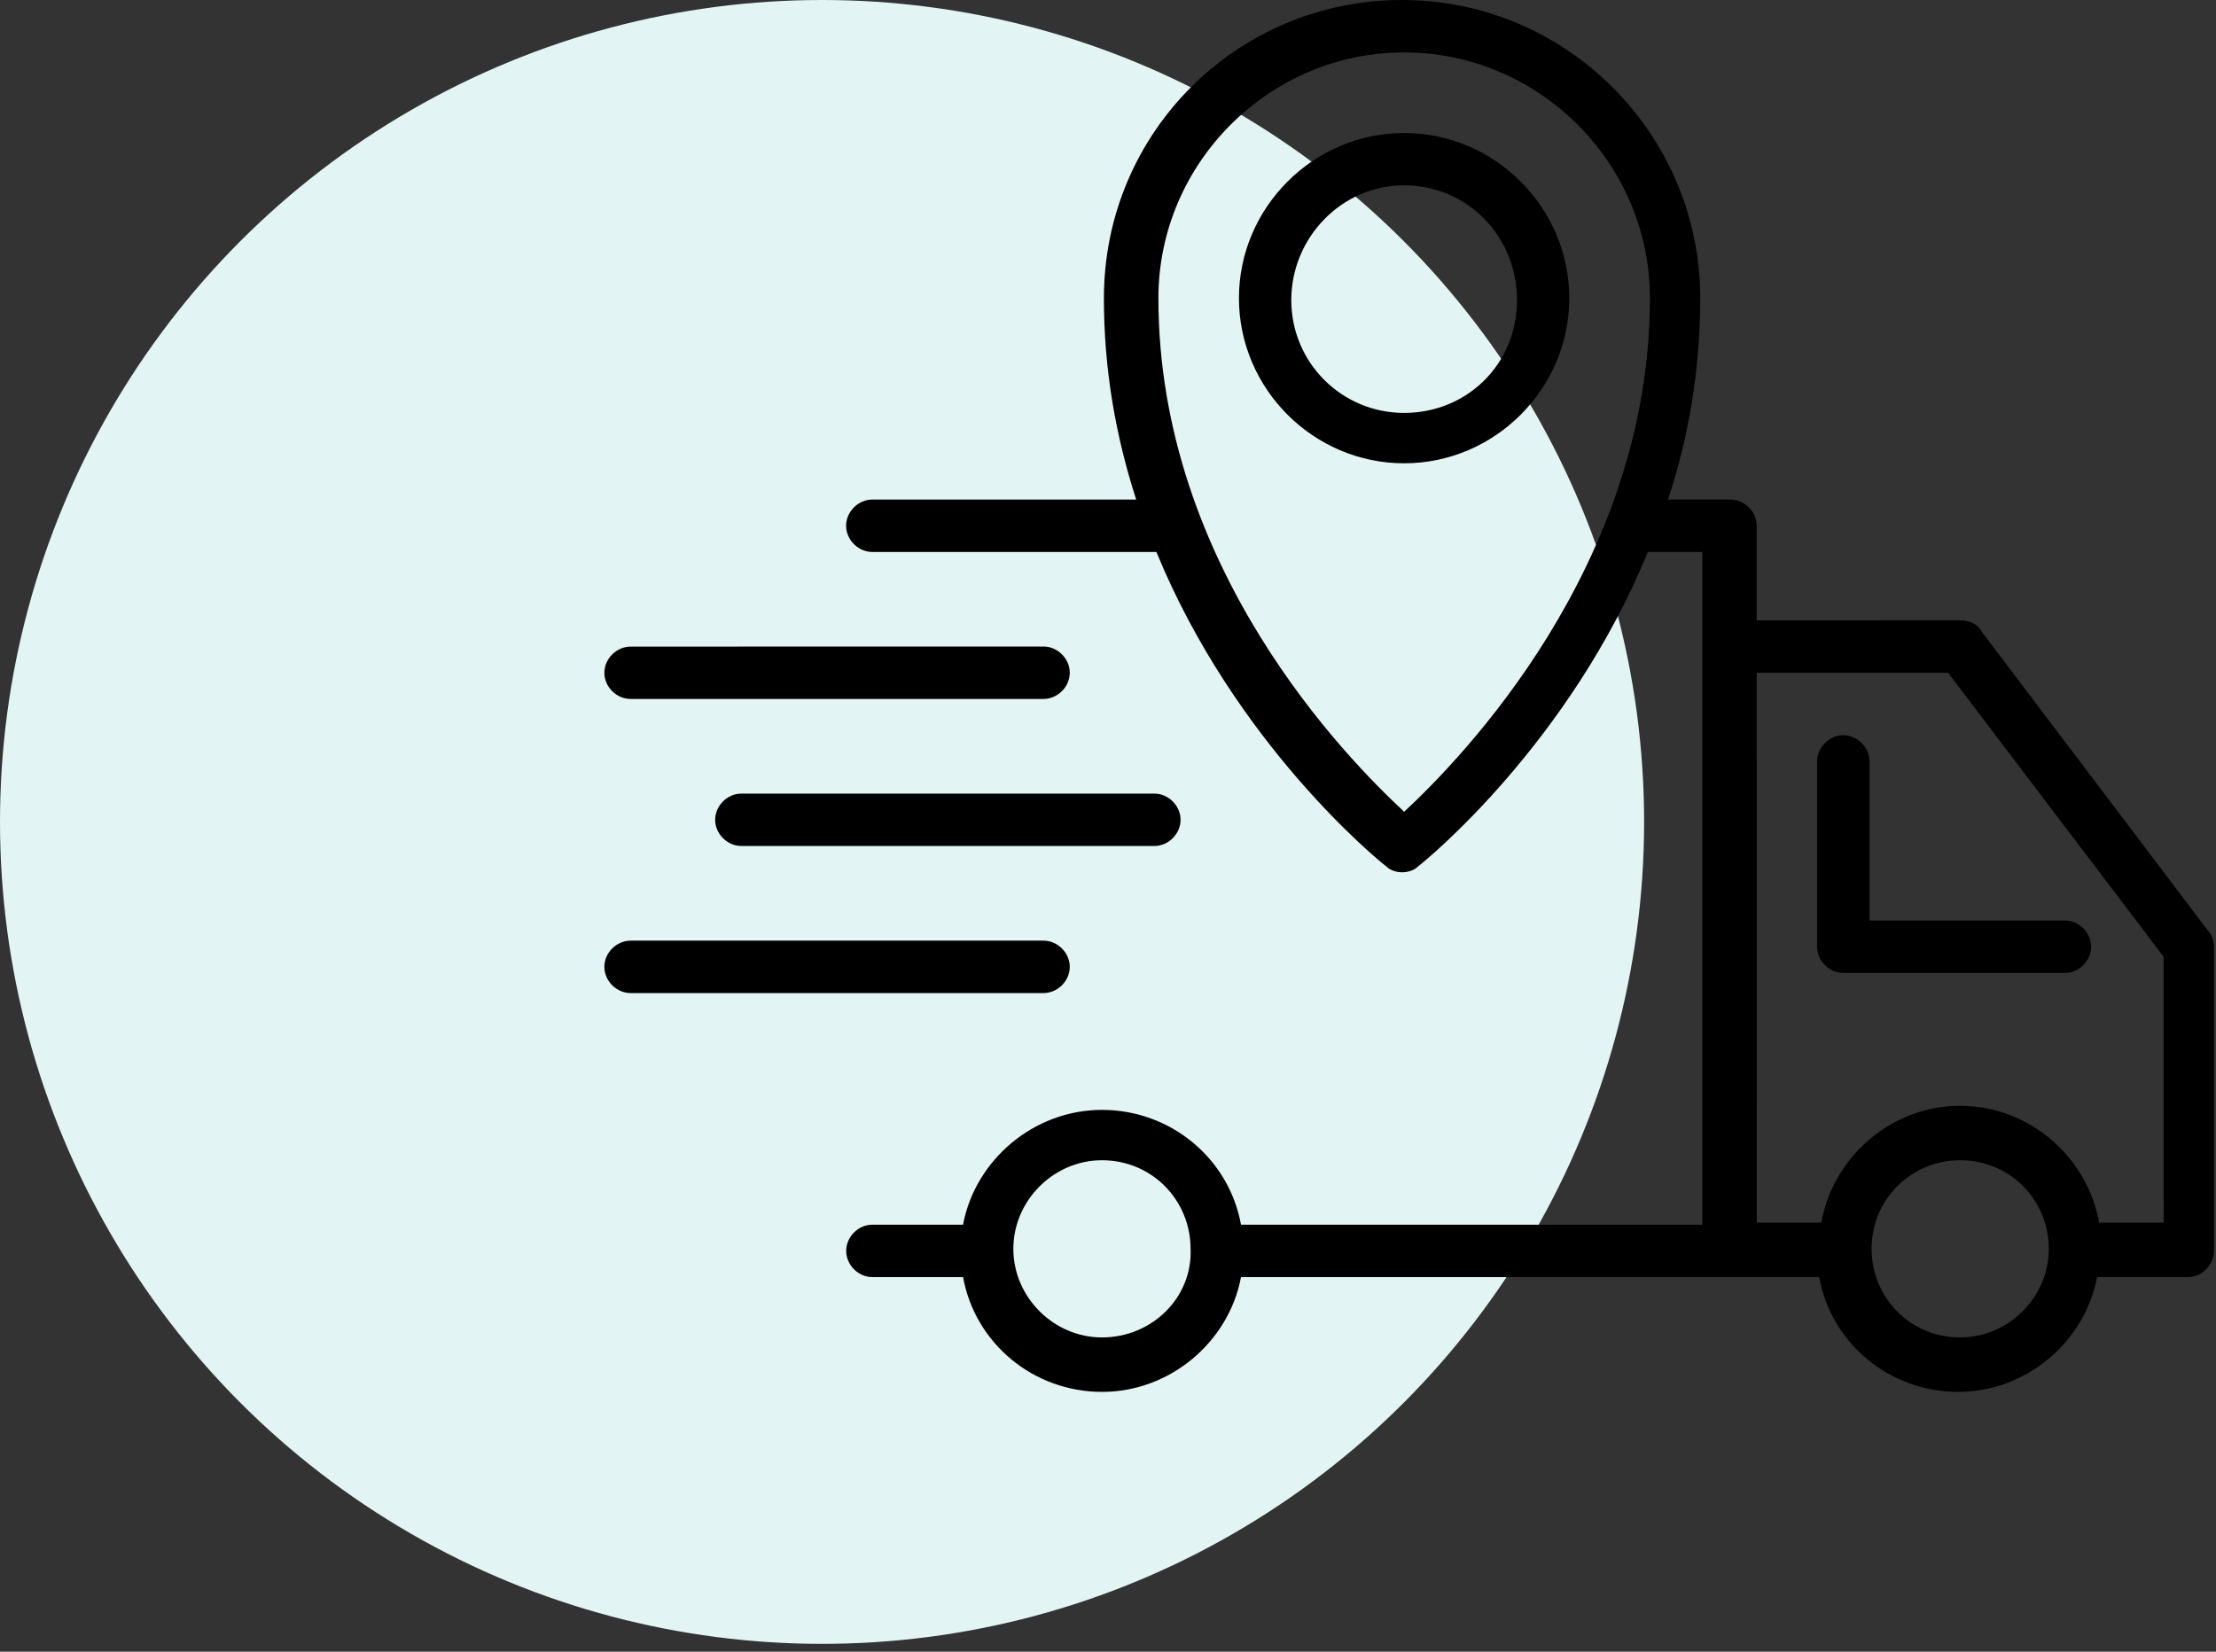
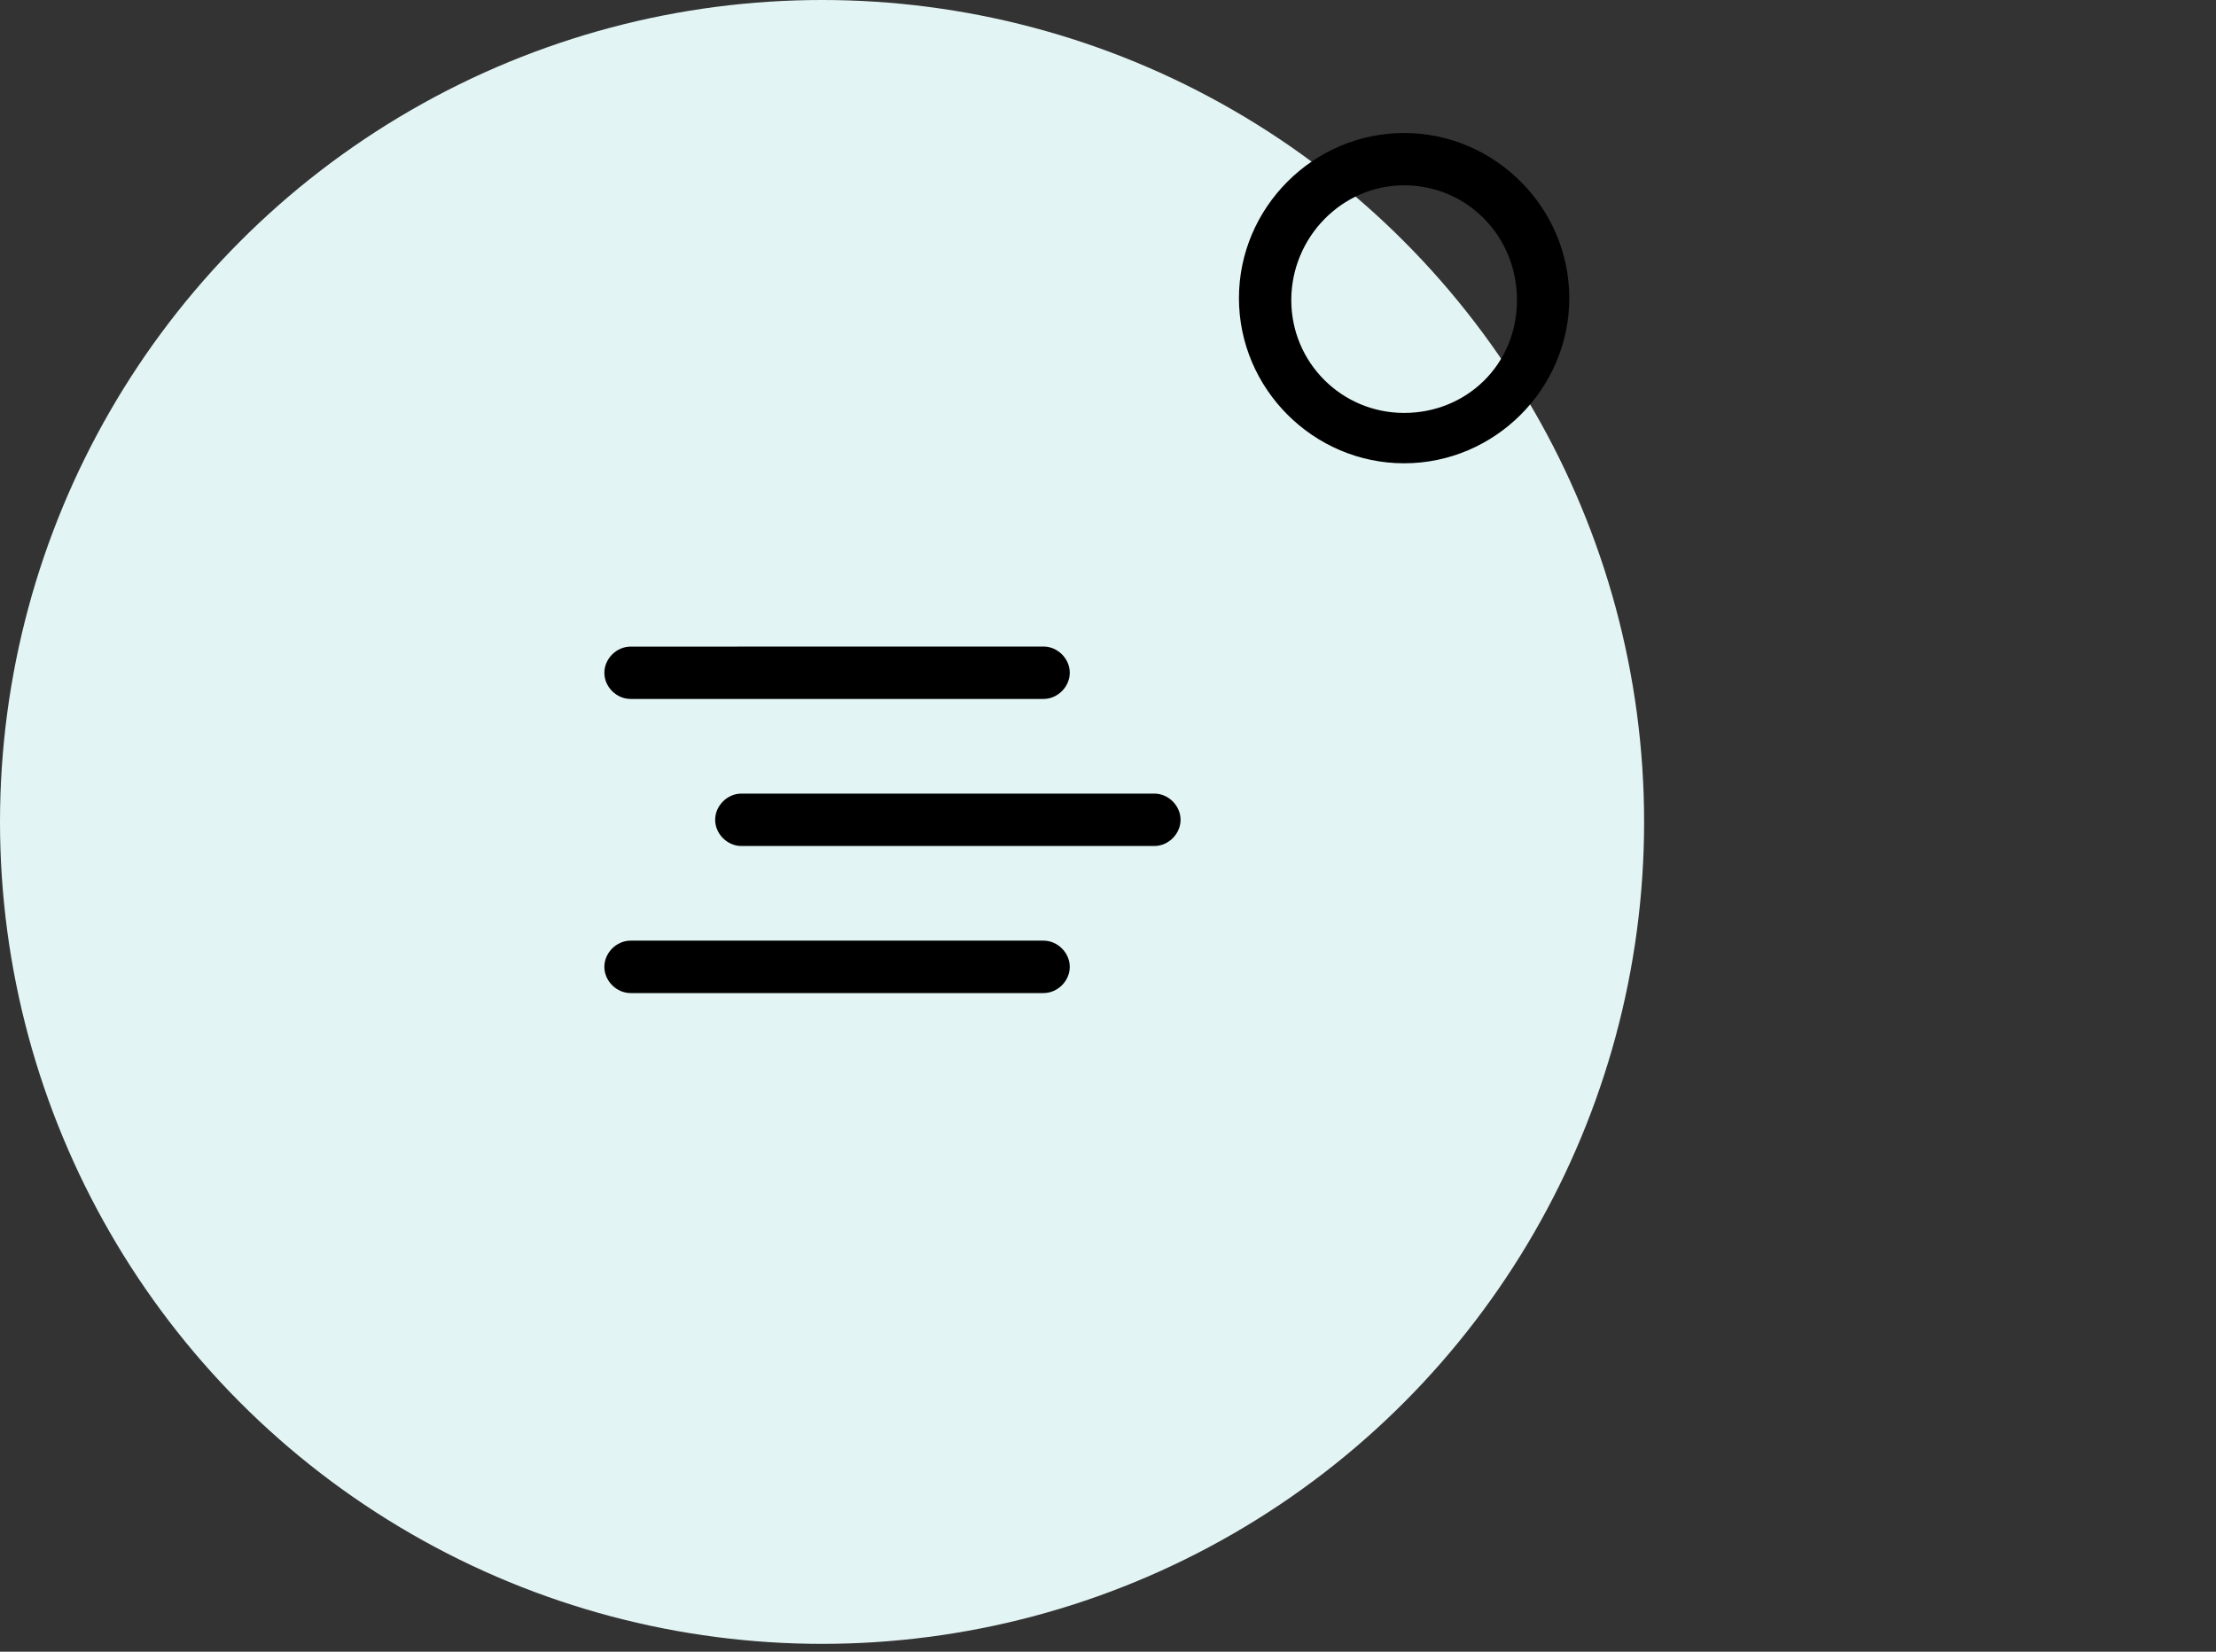
<svg xmlns="http://www.w3.org/2000/svg" width="110" height="82" viewBox="0 0 110 82" fill="none">
  <rect x="0" y="0" width="110" height="82" fill="#333333" stroke="none" />
  <circle cx="40.806" cy="40.806" r="40.806" fill="url(#paint0_linear_811_116)" />
  <path d="M69.699 6.603C65.199 6.603 61.5 10.302 61.5 14.802C61.5 19.302 65.199 23.001 69.699 23.001C74.199 23.001 77.898 19.302 77.898 14.802C77.898 10.302 74.199 6.603 69.699 6.603ZM69.699 20.5C66.598 20.5 64.098 18 64.098 14.899C64.098 11.797 66.598 9.2 69.699 9.2C72.801 9.2 75.301 11.7 75.301 14.899C75.301 18.102 72.801 20.5 69.699 20.5Z" fill="black" />
-   <path d="M98.4 31.399C98.2 31 97.798 30.797 97.298 30.797L87.2 30.801V26.102C87.2 25.403 86.598 24.801 85.899 24.801H82.798C83.798 21.801 84.399 18.403 84.399 14.801C84.399 6.699 77.798 0 69.598 0C61.399 0 54.797 6.602 54.797 14.801C54.797 18.403 55.399 21.699 56.399 24.801H43.301C42.602 24.801 42 25.403 42 26.102C42 26.801 42.602 27.403 43.301 27.403H57.403C61.301 36.903 68.403 42.704 68.801 43.005C69 43.204 69.301 43.305 69.602 43.305C69.902 43.305 70.203 43.204 70.402 43.005C70.801 42.704 77.902 36.903 81.8 27.403H84.5V32.102V32.203V60.805L61.602 60.801C61 57.501 58.102 55.102 54.703 55.102C51.305 55.102 48.402 57.602 47.805 60.801H43.305C42.605 60.801 42.004 61.403 42.004 62.102C42.004 62.801 42.605 63.403 43.305 63.403H47.805C48.406 66.704 51.305 69.102 54.703 69.102C58.102 69.102 61.004 66.602 61.602 63.403H90.301C90.902 66.704 93.801 69.102 97.199 69.102C100.597 69.102 103.5 66.602 104.097 63.403H108.597C109.297 63.403 109.898 62.801 109.898 62.102V47C109.898 46.7 109.797 46.399 109.597 46.2L98.4 31.399ZM69.701 40.301C66.9 37.699 57.502 28.199 57.502 14.801C57.502 8.102 63.002 2.602 69.701 2.602C76.4 2.602 81.9 8.102 81.9 14.801C81.9 28.102 72.501 37.699 69.701 40.301ZM54.701 66.399C52.302 66.399 50.302 64.399 50.302 62.001C50.302 59.602 52.302 57.602 54.701 57.602C57.201 57.602 59.099 59.602 59.099 62.001C59.201 64.399 57.201 66.399 54.701 66.399ZM97.303 66.399C94.803 66.399 92.904 64.399 92.904 62.001C92.904 59.501 94.904 57.602 97.303 57.602C99.803 57.602 101.701 59.602 101.701 62.001C101.701 64.399 99.701 66.399 97.303 66.399ZM107.401 60.7H104.201C103.6 57.399 100.701 54.899 97.303 54.899C93.905 54.899 91.002 57.399 90.405 60.7H87.205L87.201 33.399H96.701L107.4 47.501L107.401 60.7Z" fill="black" />
-   <path d="M92.801 37.802C92.801 37.103 92.199 36.501 91.5 36.501C90.801 36.501 90.199 37.102 90.199 37.802V47.001C90.199 47.7 90.801 48.302 91.5 48.302H102.5C103.199 48.302 103.801 47.7 103.801 47.001C103.801 46.302 103.199 45.7 102.5 45.7H92.801V37.802Z" fill="black" />
  <path d="M31.301 34.7H51.801C52.5 34.7 53.102 34.098 53.102 33.399C53.102 32.7 52.5 32.098 51.801 32.098L31.301 32.102C30.602 32.102 30 32.704 30 33.403C30 34.102 30.602 34.7 31.301 34.7Z" fill="black" />
  <path d="M35.5 40.7C35.5 41.399 36.102 42.001 36.801 42.001H57.301C58 42.001 58.602 41.399 58.602 40.7C58.602 40.001 58 39.399 57.301 39.399H36.801C36.102 39.399 35.5 40.001 35.5 40.7Z" fill="black" />
  <path d="M31.301 49.302H51.801C52.5 49.302 53.102 48.7 53.102 48.001C53.102 47.302 52.5 46.7 51.801 46.7H31.301C30.602 46.7 30 47.302 30 48.001C30 48.7 30.602 49.302 31.301 49.302Z" fill="black" />
  <defs>
    <linearGradient id="paint0_linear_811_116" x1="40.806" y1="0" x2="40.806" y2="81.612" gradientUnits="userSpaceOnUse">
      <stop stop-color="#3A9795" />
      <stop offset="0" stop-color="#E2F4F3" />
    </linearGradient>
  </defs>
</svg>